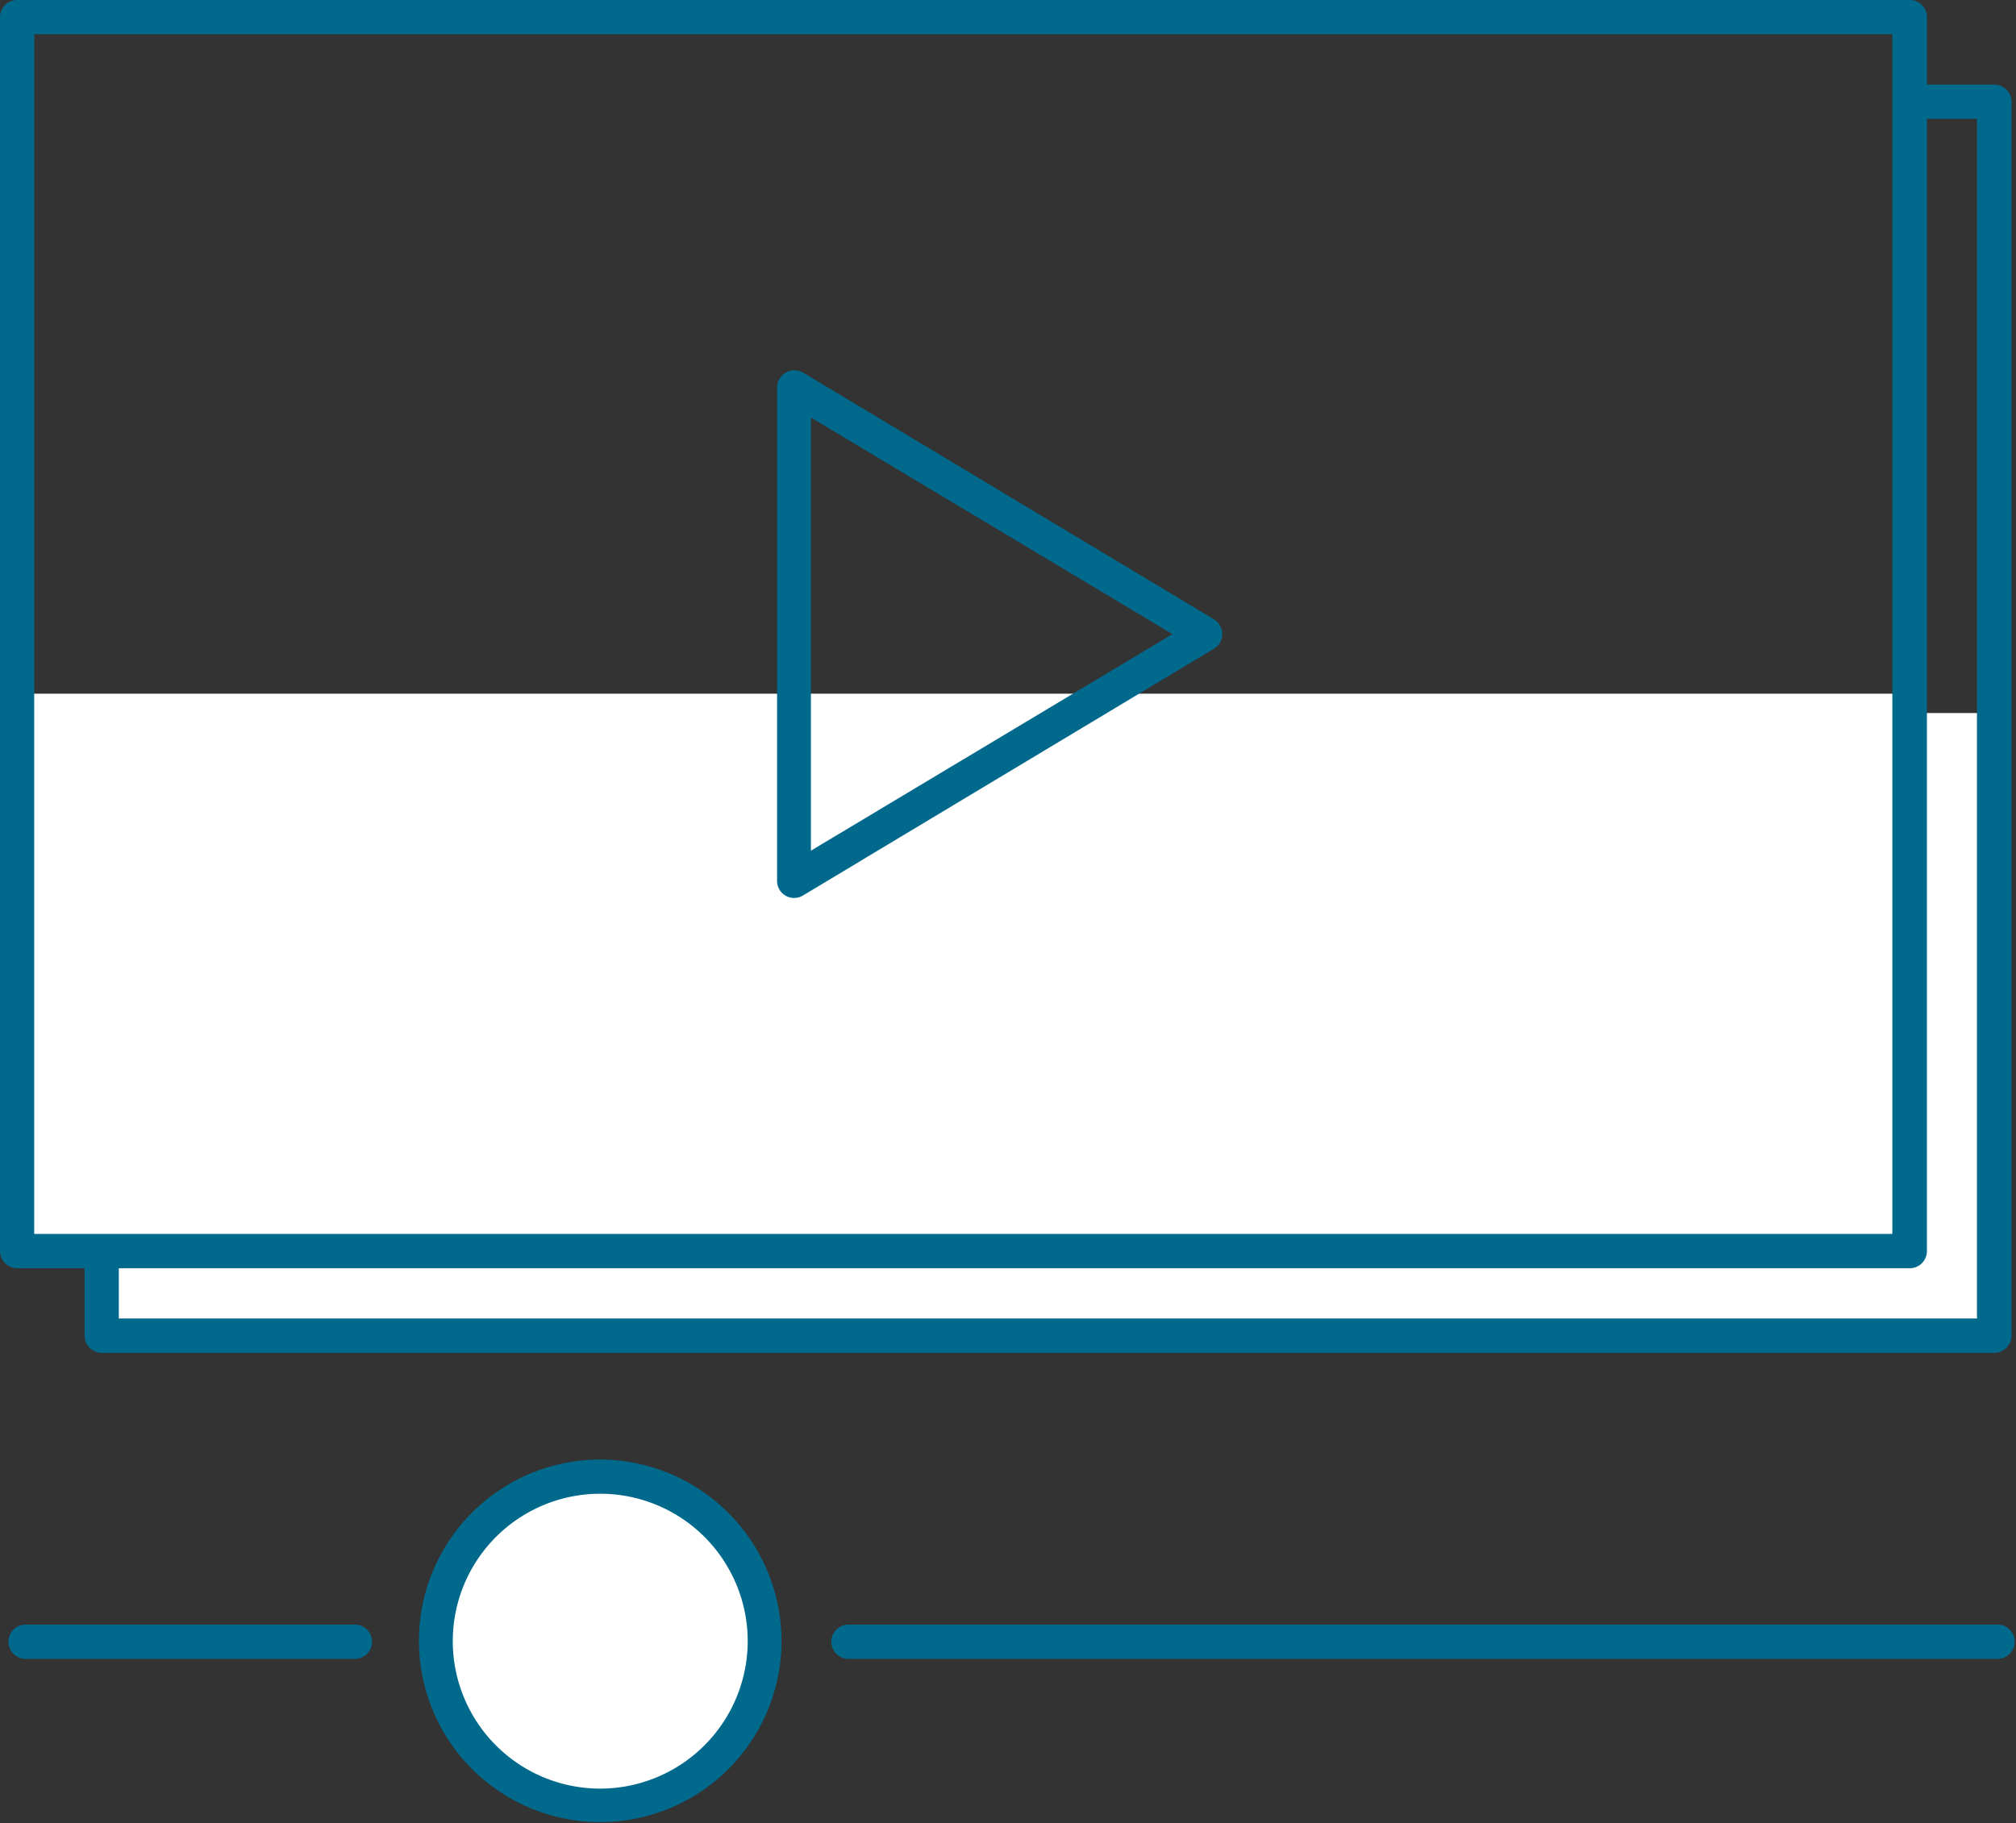
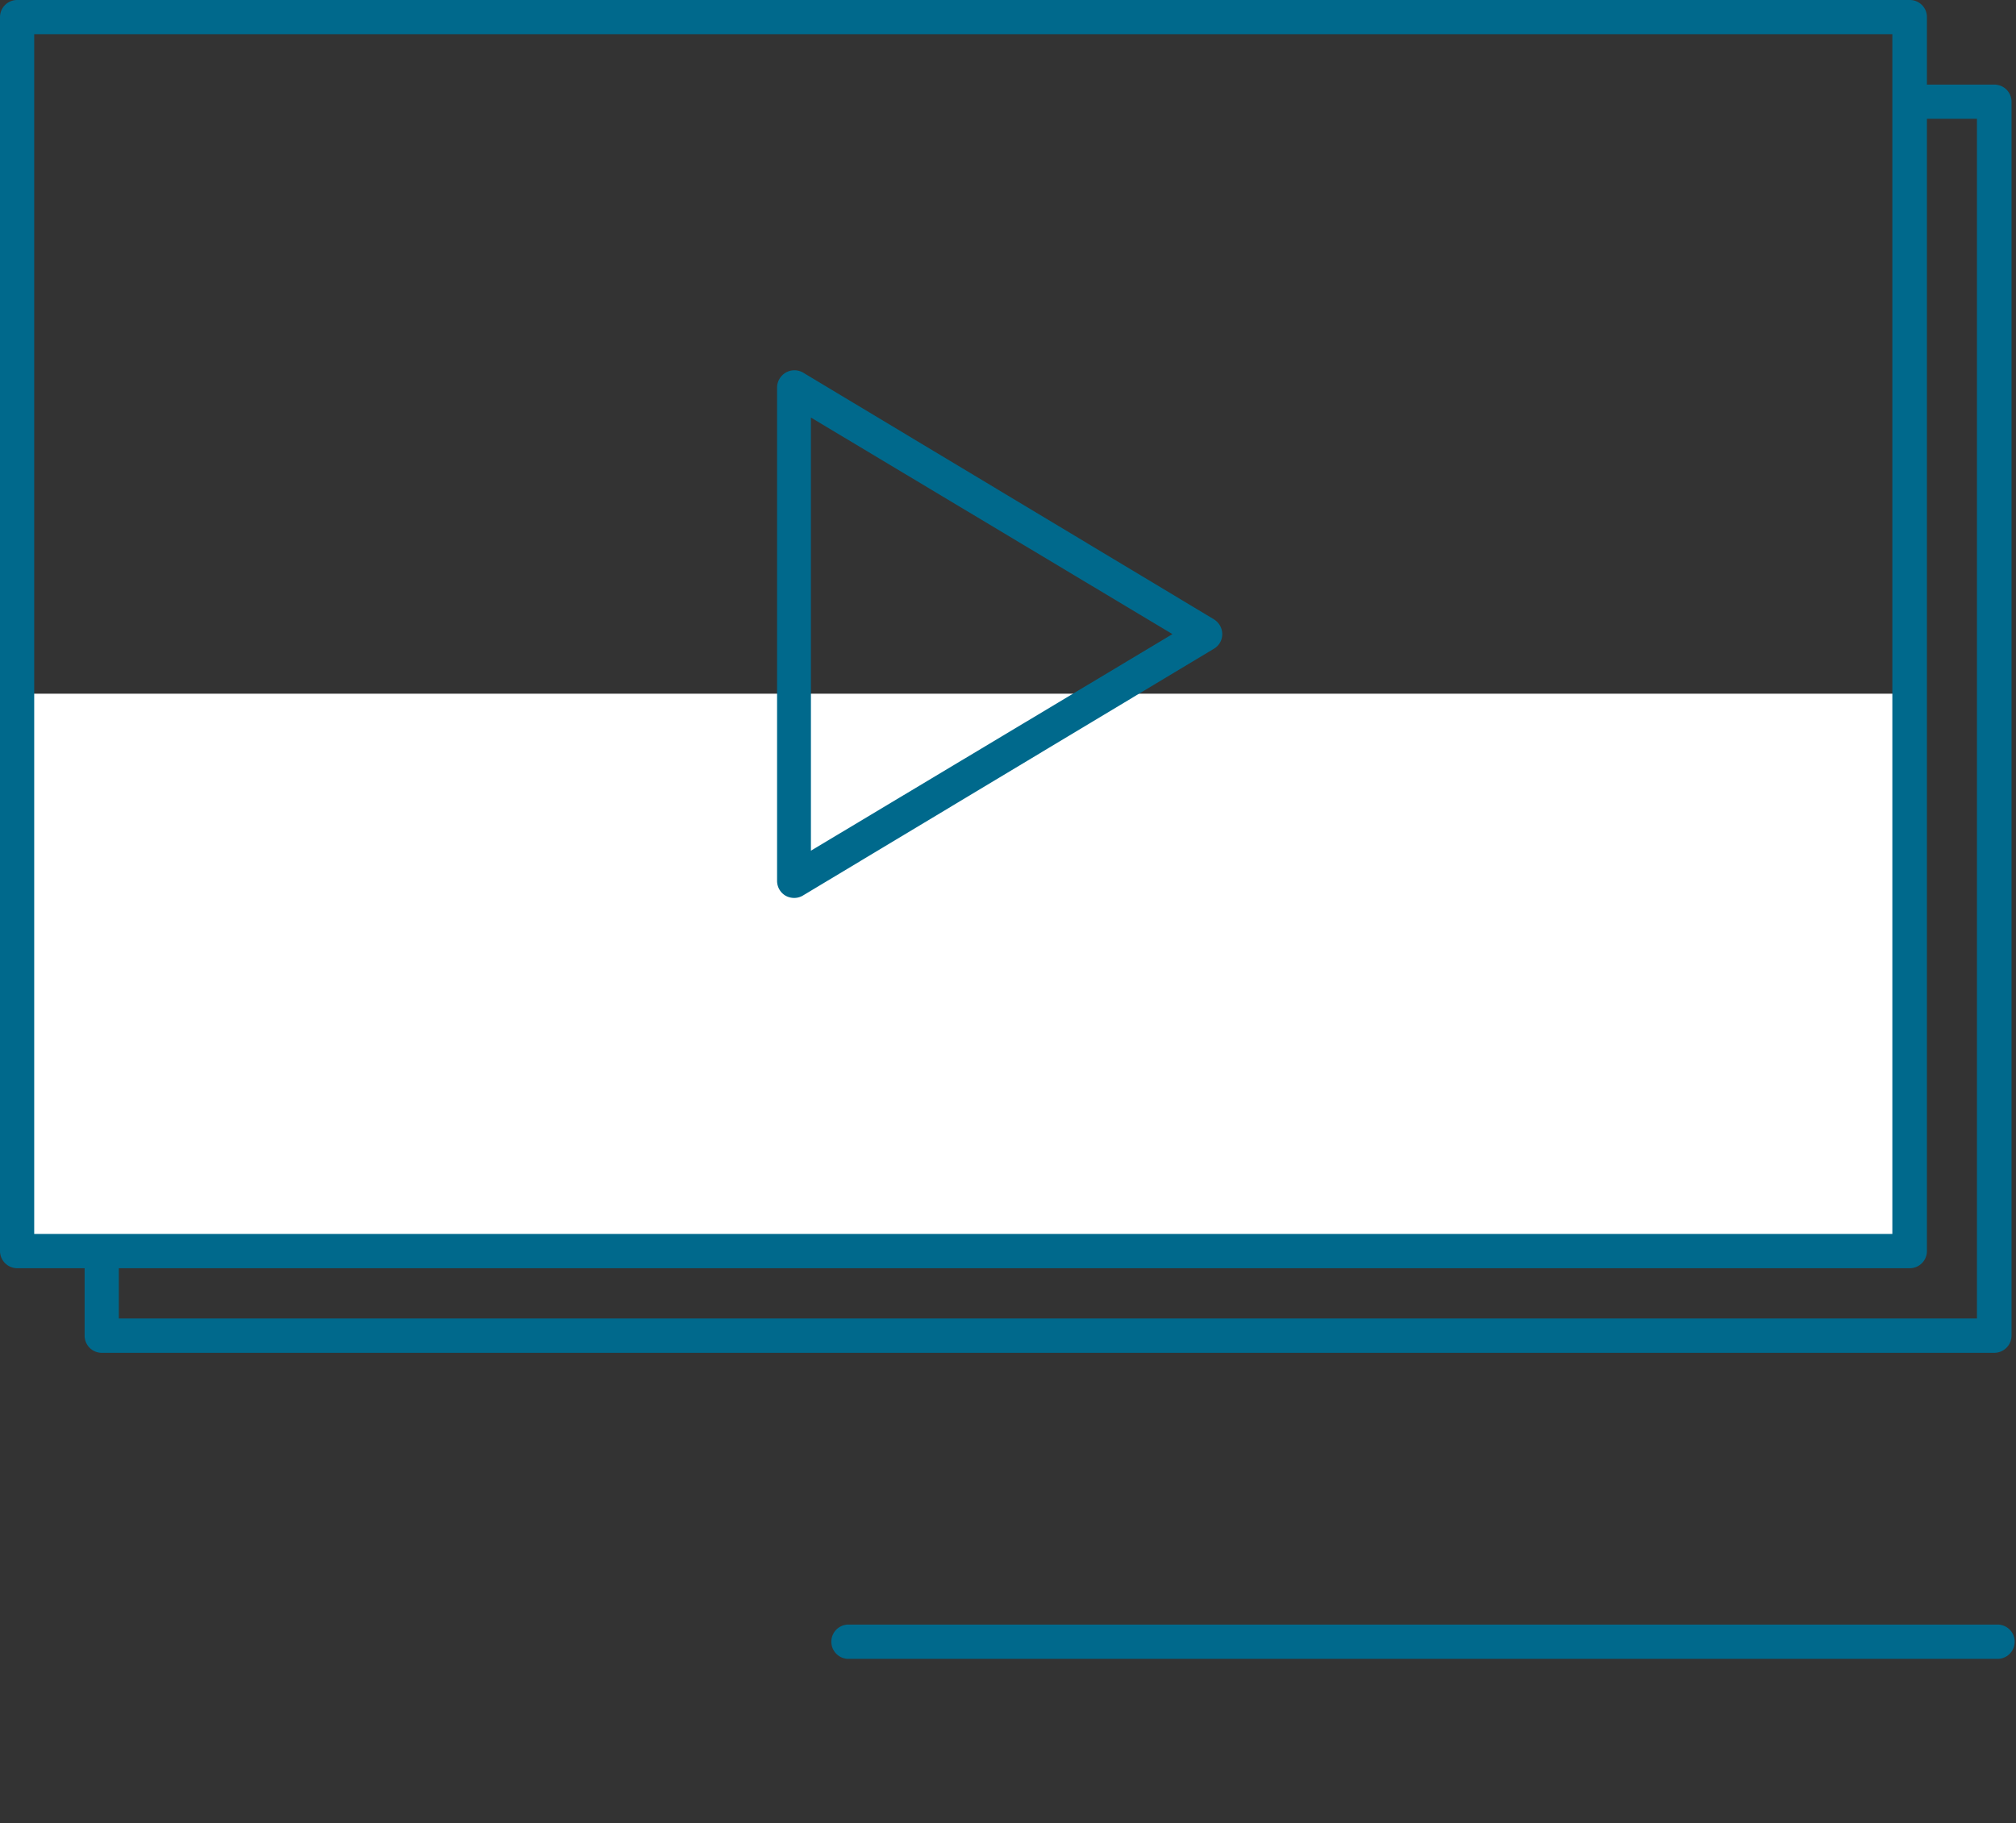
<svg xmlns="http://www.w3.org/2000/svg" viewBox="0 0 166.79 150.87">
  <rect x="0" y="0" width="166.79" height="150.87" fill="#333333" stroke="none" />
  <defs>
    <style>.cls-1{fill:none;}.cls-2{fill:#fff;}.cls-3{clip-path:url(#clip-path);}.cls-4{fill:#00698c;}</style>
    <clipPath id="clip-path" transform="translate(0 0)">
      <rect class="cls-1" width="166.79" height="150.87" />
    </clipPath>
  </defs>
  <title>Asset 1</title>
  <g id="Layer_2" data-name="Layer 2">
    <g id="Layer_1-2" data-name="Layer 1">
-       <rect class="cls-2" x="8.3" y="59" width="157" height="52" />
      <rect class="cls-2" x="1.3" y="57.4" width="158" height="46" />
      <g class="cls-3">
-         <path class="cls-2" d="M63.49,136.34a13.62,13.62,0,1,1-13.62-13.61,13.62,13.62,0,0,1,13.62,13.61" transform="translate(0 0)" />
        <path class="cls-4" d="M165.38,134.43H70.08a1.42,1.42,0,0,0,0,2.83h95.3a1.42,1.42,0,0,0,0-2.83" transform="translate(0 0)" />
-         <path class="cls-4" d="M29.24,134.43H2a1.42,1.42,0,0,0,0,2.83H29.24a1.42,1.42,0,1,0,0-2.83" transform="translate(0 0)" />
        <path class="cls-4" d="M67.09,70.39V34.55L97,52.47Zm33.35-19.14-34-20.42a1.43,1.43,0,0,0-1.43,0,1.45,1.45,0,0,0-.72,1.24V72.89A1.42,1.42,0,0,0,65,74.12a1.46,1.46,0,0,0,.7.18,1.39,1.39,0,0,0,.73-.2l34-20.42a1.39,1.39,0,0,0,.69-1.21,1.42,1.42,0,0,0-.69-1.22" transform="translate(0 0)" />
        <path class="cls-4" d="M2.83,2.83H156.56V102.1H2.83Zm160.73,7V109.1H9.83v-4.16H158a1.42,1.42,0,0,0,1.42-1.42V9.83ZM7,104.94v5.58a1.42,1.42,0,0,0,1.42,1.42H165a1.43,1.43,0,0,0,1.42-1.42V8.42A1.42,1.42,0,0,0,165,7h-5.58V1.42A1.41,1.41,0,0,0,158,0H1.42A1.42,1.42,0,0,0,0,1.42v102.1a1.43,1.43,0,0,0,1.42,1.42Z" transform="translate(0 0)" />
-         <path class="cls-4" d="M49.66,148a12.2,12.2,0,1,1,12.2-12.2A12.22,12.22,0,0,1,49.66,148m0-27.23a15,15,0,1,0,15,15,15.05,15.05,0,0,0-15-15" transform="translate(0 0)" />
      </g>
    </g>
  </g>
</svg>